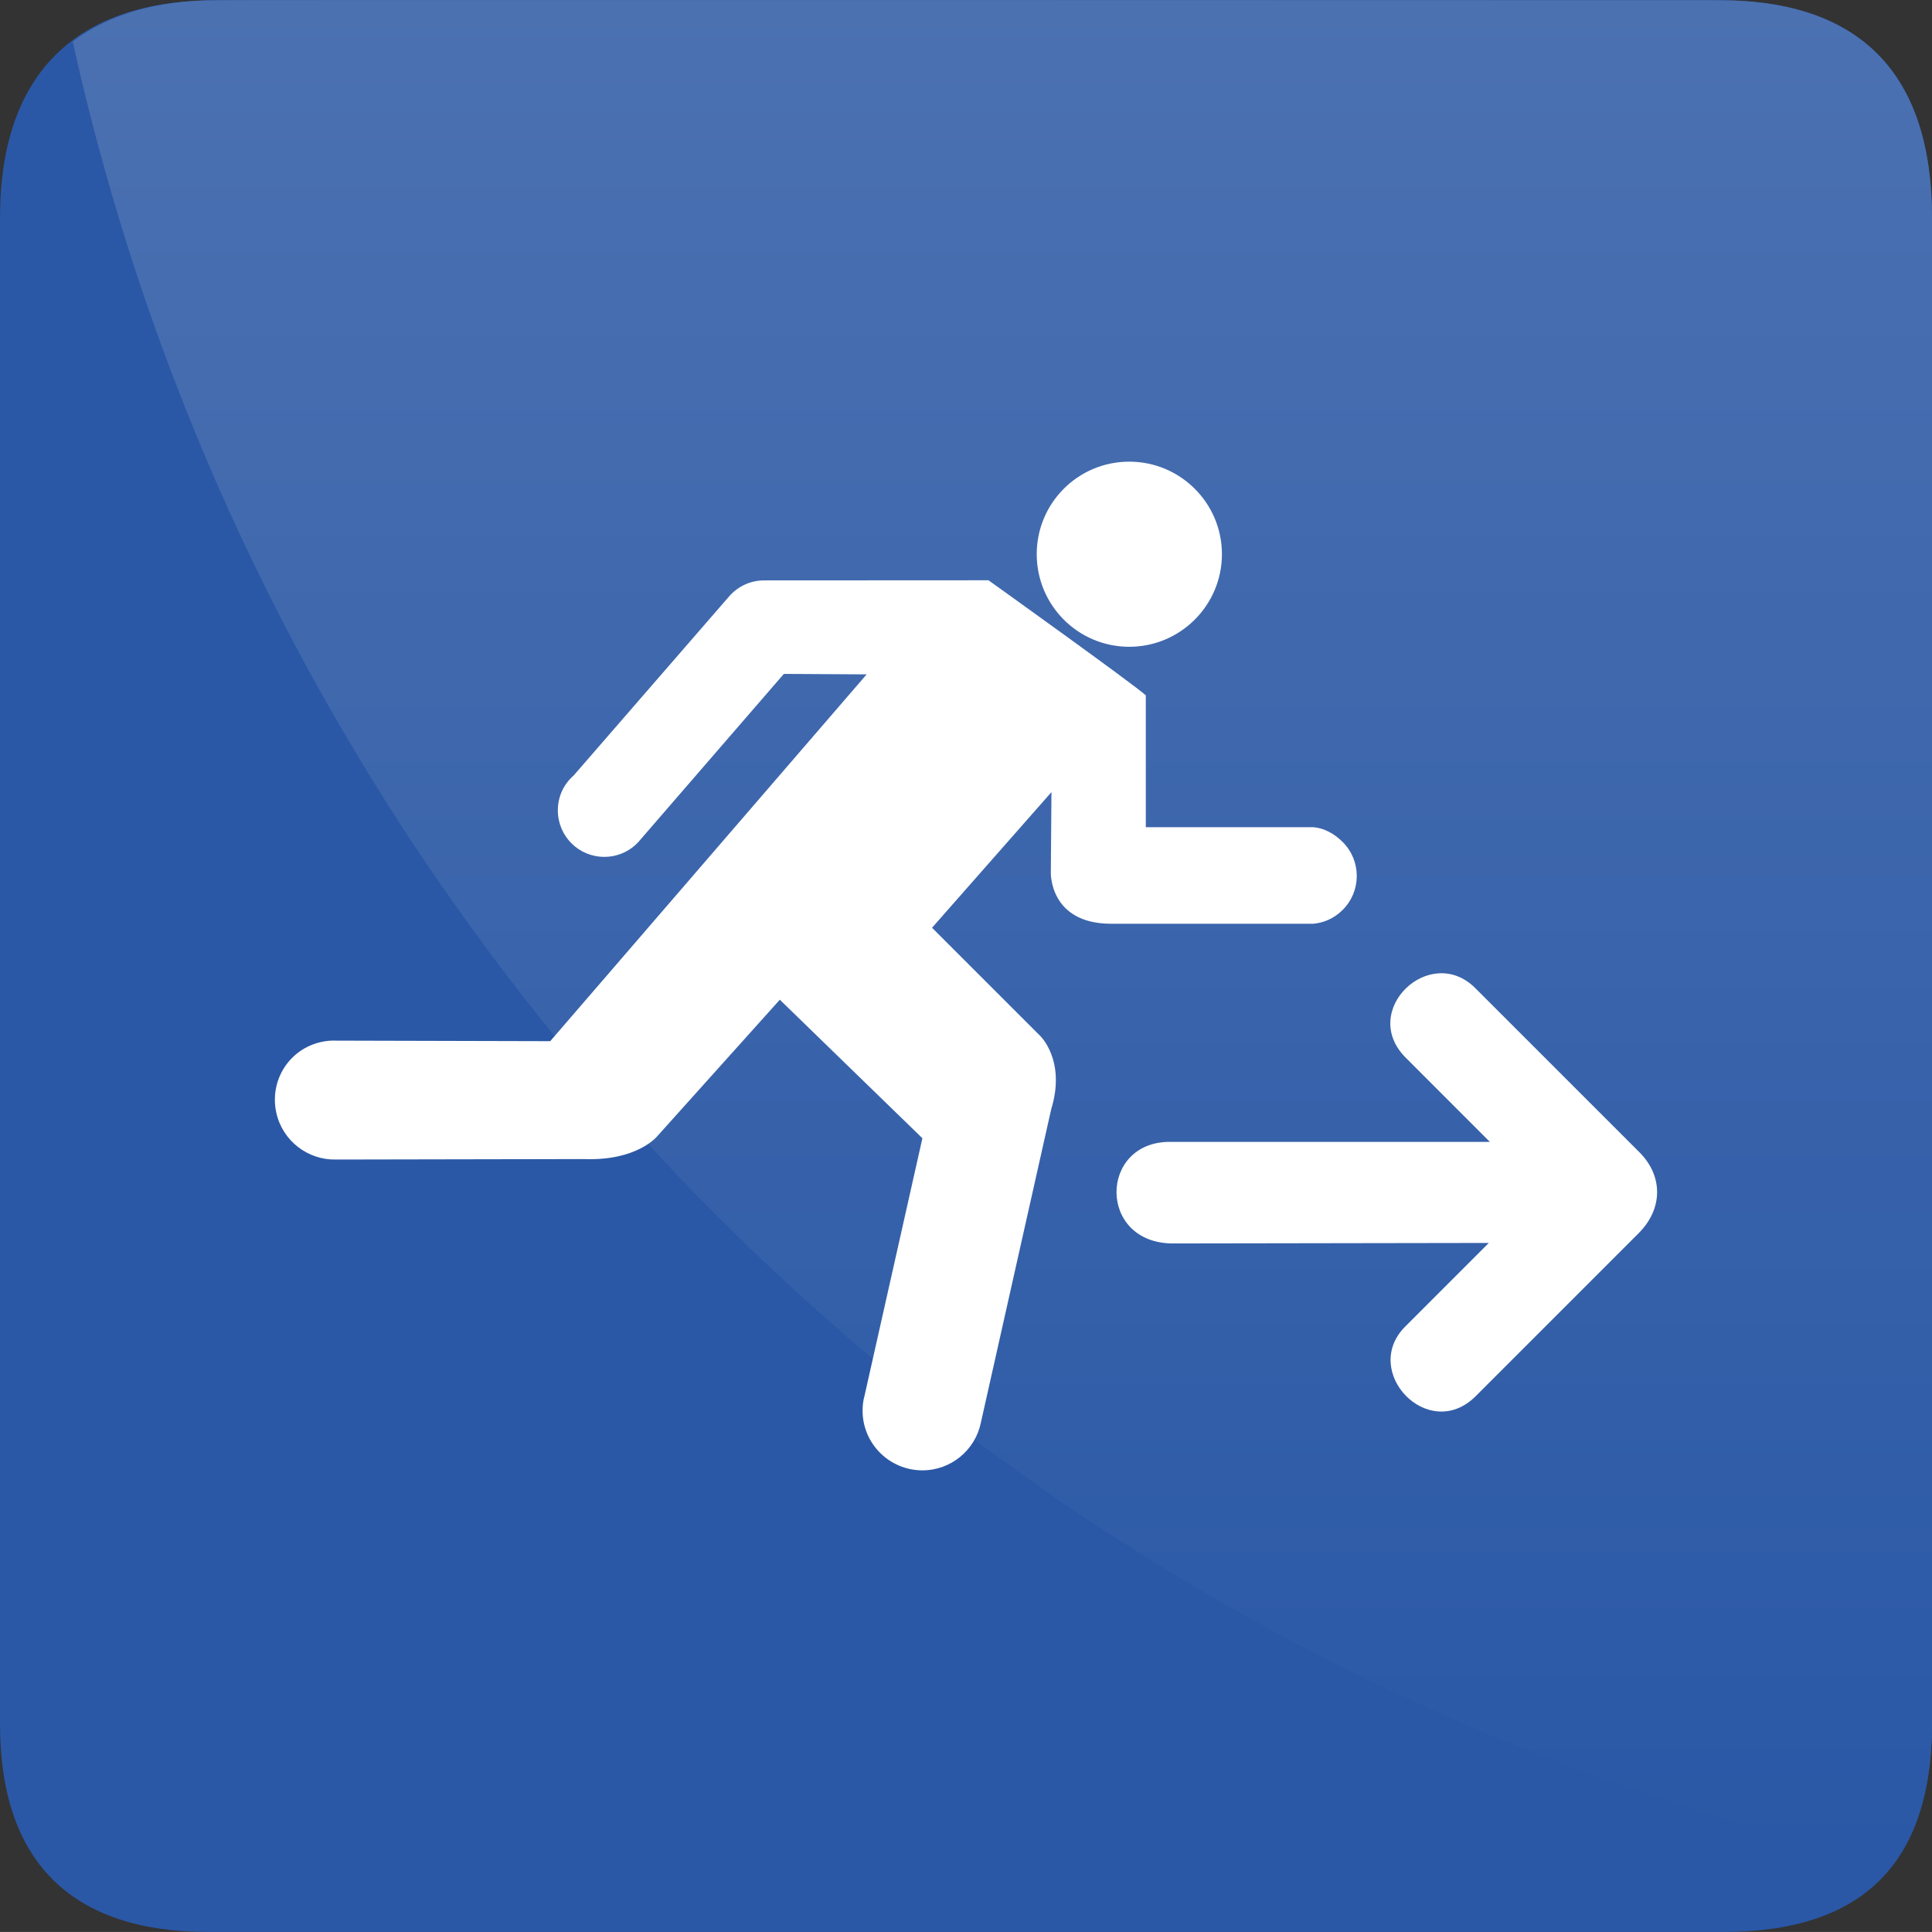
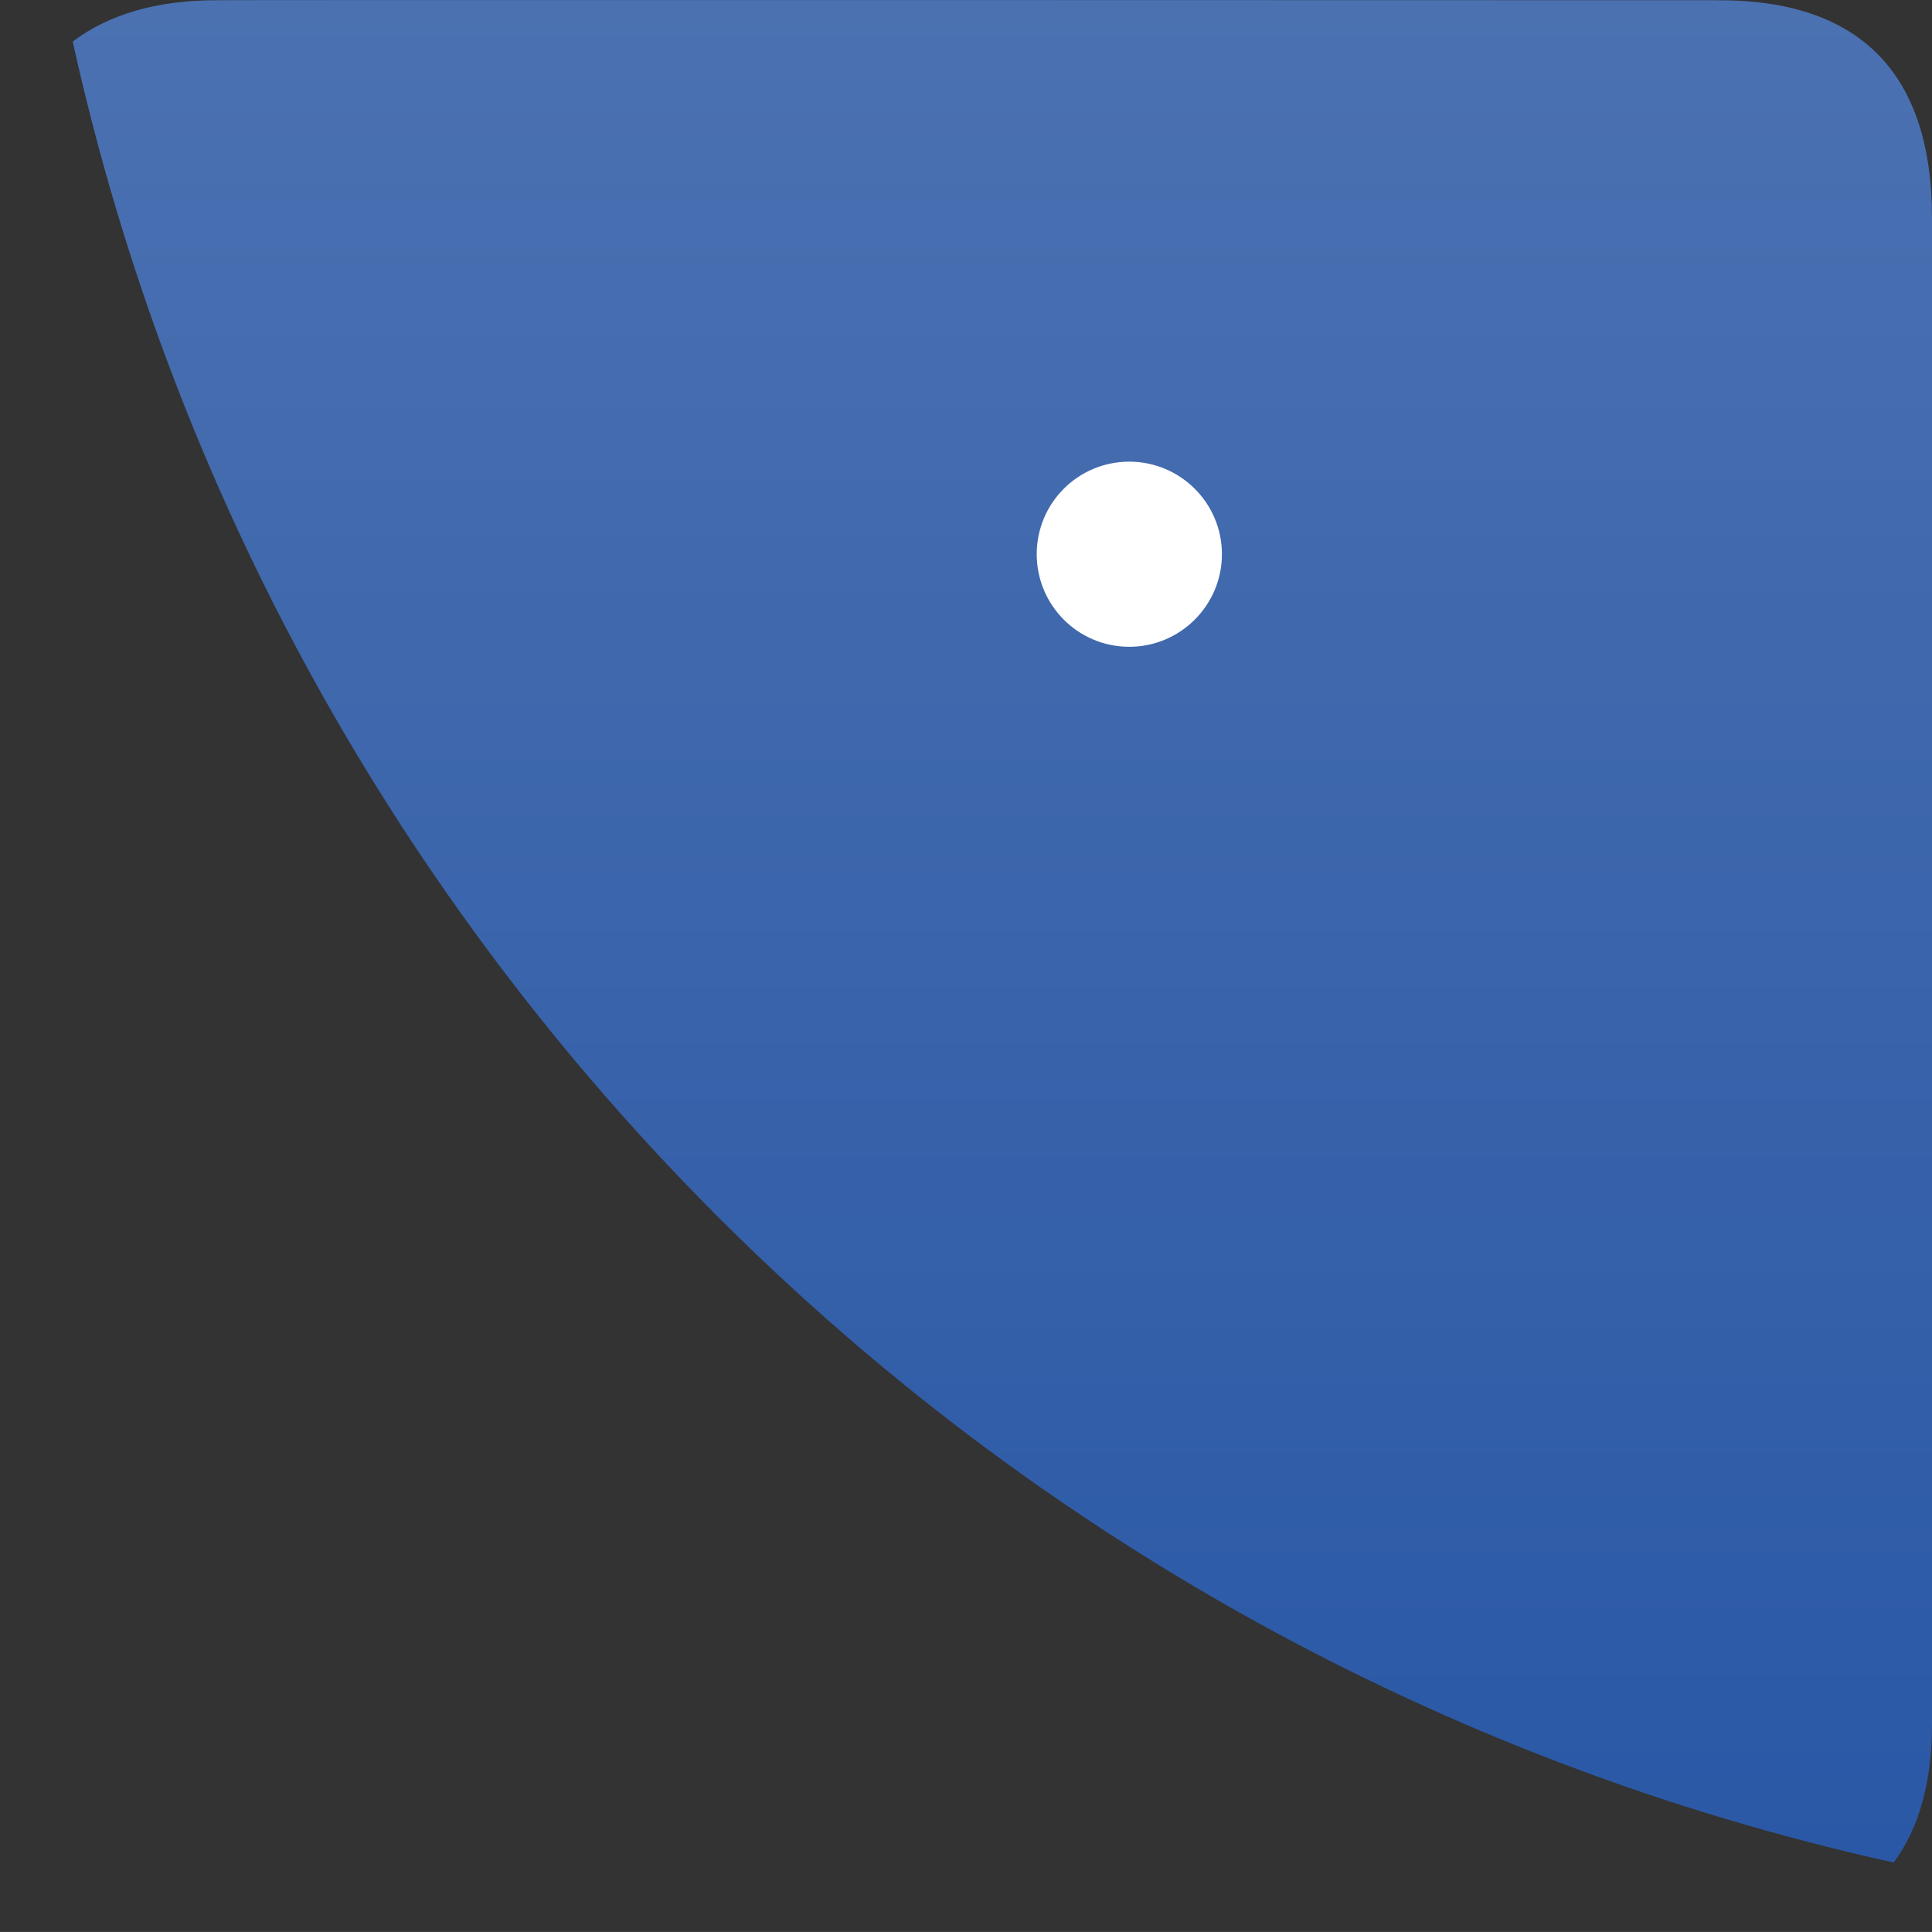
<svg xmlns="http://www.w3.org/2000/svg" xmlns:ns1="http://ns.adobe.com/AdobeSVGViewerExtensions/3.0/" version="1.1" id="Layer_1" x="0px" y="0px" width="50.001px" height="50px" viewBox="0 0 50.001 50" style="enable-background:new 0 0 50.001 50;" xml:space="preserve">
  <rect x="0" y="0" width="50.001" height="50" fill="#333333" stroke="none" />
  <style type="text/css">

	.st0{fill:url(#SVGID_1_);}
	.st1{fill:url(#SVGID_2_);}
	.st2{fill:url(#SVGID_3_);}
	.st3{fill:url(#SVGID_4_);}
	.st4{fill:url(#SVGID_5_);}
	.st5{fill:url(#SVGID_6_);}
	.st6{fill:url(#SVGID_7_);}
	.st7{fill:url(#SVGID_8_);}
	.st8{fill:url(#SVGID_9_);}
	.st9{fill:#2A58A6;}
	.st10{fill:#FFFFFF;}
	.st11{fill:url(#SVGID_10_);}
	.st12{fill:url(#SVGID_11_);}
	.st13{fill:url(#SVGID_12_);}
	.st14{fill:url(#SVGID_13_);}
	.st15{fill:url(#SVGID_14_);}
	.st16{fill:url(#SVGID_15_);}
	.st17{fill:url(#SVGID_16_);}
	.st18{fill:url(#SVGID_17_);}
	.st19{fill:url(#SVGID_18_);}
	.st20{fill:url(#SVGID_19_);}
	.st21{fill:url(#SVGID_20_);}
	.st22{fill:url(#SVGID_21_);}
	.st23{fill:url(#SVGID_22_);}
	.st24{fill:url(#SVGID_23_);}
	.st25{fill:url(#SVGID_24_);}
	.st26{fill:url(#SVGID_25_);}
	.st27{fill:url(#SVGID_26_);}
	.st28{fill:url(#SVGID_27_);}
	.st29{fill:url(#SVGID_28_);}
	.st30{fill:url(#SVGID_29_);}
	.st31{fill:url(#SVGID_30_);}
	.st32{fill:url(#SVGID_31_);}
	.st33{fill:url(#SVGID_32_);}
	.st34{fill:url(#SVGID_33_);}
	.st35{fill:url(#SVGID_34_);}
	.st36{fill:url(#SVGID_35_);}
	.st37{fill:url(#SVGID_36_);}
	.st38{fill:url(#SVGID_37_);}

</style>
  <g>
-     <path class="st9" d="M5.6,0.006c-3.584,0-5.6,1.85-5.6,5.631v38.977C0,48.148,1.811,50,5.395,50h39.207   C48.186,50,50,48.24,50,44.613V5.637c0-3.688-1.814-5.631-5.51-5.631C44.49,0.006,5.588-0.006,5.6,0.006z" />
    <linearGradient id="SVGID_1_" gradientUnits="userSpaceOnUse" x1="25.942" y1="0" x2="25.942" y2="48.203">
      <stop offset="0" style="stop-color:#4B71B1" />
      <stop offset="1" style="stop-color:#2A58A6" />
      <ns1:midPointStop offset="0" style="stop-color:#4B71B1" />
      <ns1:midPointStop offset="0.5" style="stop-color:#4B71B1" />
      <ns1:midPointStop offset="1" style="stop-color:#2A58A6" />
    </linearGradient>
    <path class="st0" d="M49.009,48.203c0.646-0.875,0.992-2.055,0.992-3.59V5.639c0-3.689-1.814-5.633-5.51-5.633   c0,0-38.903-0.012-38.892,0c-1.551,0-2.789,0.369-3.717,1.07C7.074,24.557,25.528,43.012,49.009,48.203z" />
  </g>
  <g>
-     <path class="st10" d="M42.431,29.823l-4.249-4.249c-1.171-1.172-3.018,0.584-1.801,1.8l2.177,2.178h-8.284   c-1.836,0-1.867,2.628,0.084,2.629l8.173-0.013l-2.156,2.156c-1.176,1.164,0.594,3.025,1.813,1.813l4.223-4.223   C43.04,31.284,43.043,30.435,42.431,29.823z" />
    <g>
      <path class="st10" d="M29.226,16.739c-1.326,0-2.395-1.074-2.395-2.397c0-1.322,1.068-2.394,2.395-2.394    c1.321,0,2.398,1.071,2.398,2.394C31.624,15.665,30.547,16.739,29.226,16.739z" />
-       <path class="st10" d="M8.313,26.967c0.131-0.029,0.261-0.041,0.387-0.035l5.54,0.014l8.189-9.493l-2.143-0.012l-3.717,4.295    c-0.22,0.271-0.556,0.44-0.929,0.44c-0.669,0-1.203-0.539-1.203-1.204c0-0.359,0.155-0.68,0.406-0.898l4.009-4.618    c0.221-0.266,0.552-0.435,0.924-0.435l5.807-0.003c0,0,3.785,2.71,4.071,2.978v3.412h4.333c0.28,0.021,0.553,0.171,0.766,0.387    c0.486,0.491,0.479,1.275-0.007,1.757c-0.214,0.212-0.479,0.33-0.756,0.355h-5.248c-1.588-0.009-1.546-1.326-1.546-1.326    l0.016-2.081l-3.09,3.51l2.792,2.792c0,0,0.682,0.636,0.292,1.903l-1.821,8.114c-0.145,0.707-0.77,1.234-1.512,1.234    c-0.854,0-1.549-0.691-1.549-1.542c0-0.139,0.015-0.268,0.051-0.392l1.497-6.661l-3.69-3.585l-3.177,3.538    c0,0-0.517,0.636-1.879,0.586l-6.438,0.012c-0.72,0.014-1.372-0.48-1.536-1.206C6.966,27.97,7.479,27.15,8.313,26.967z" />
    </g>
  </g>
</svg>